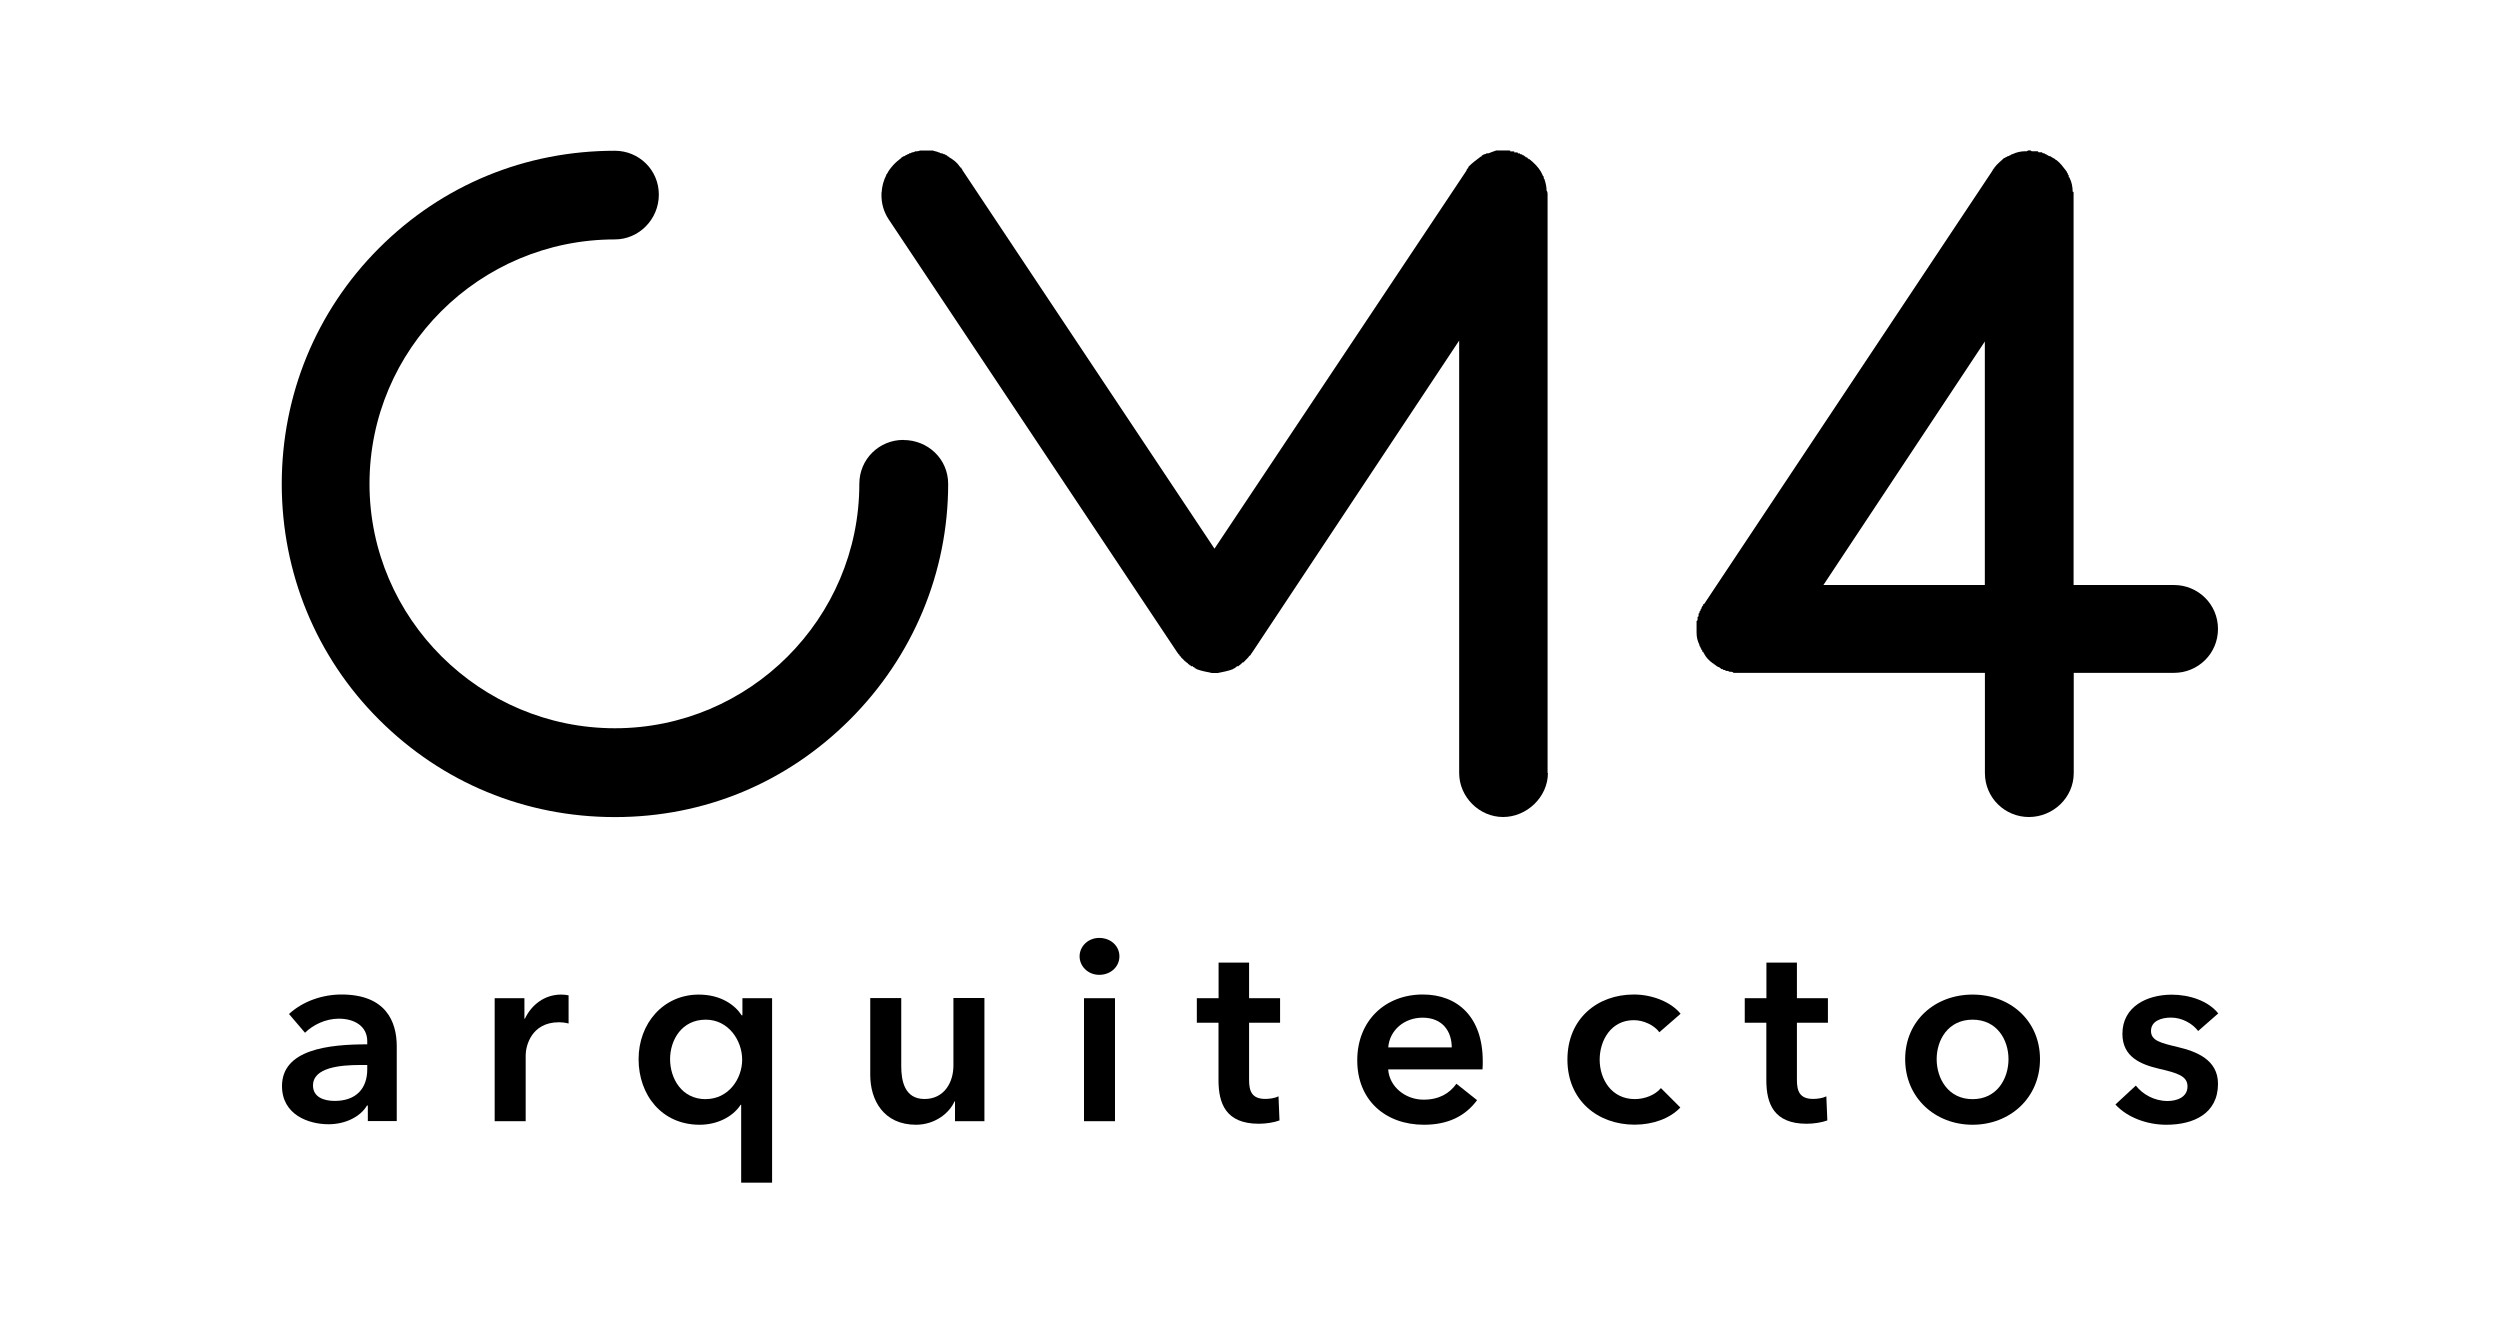
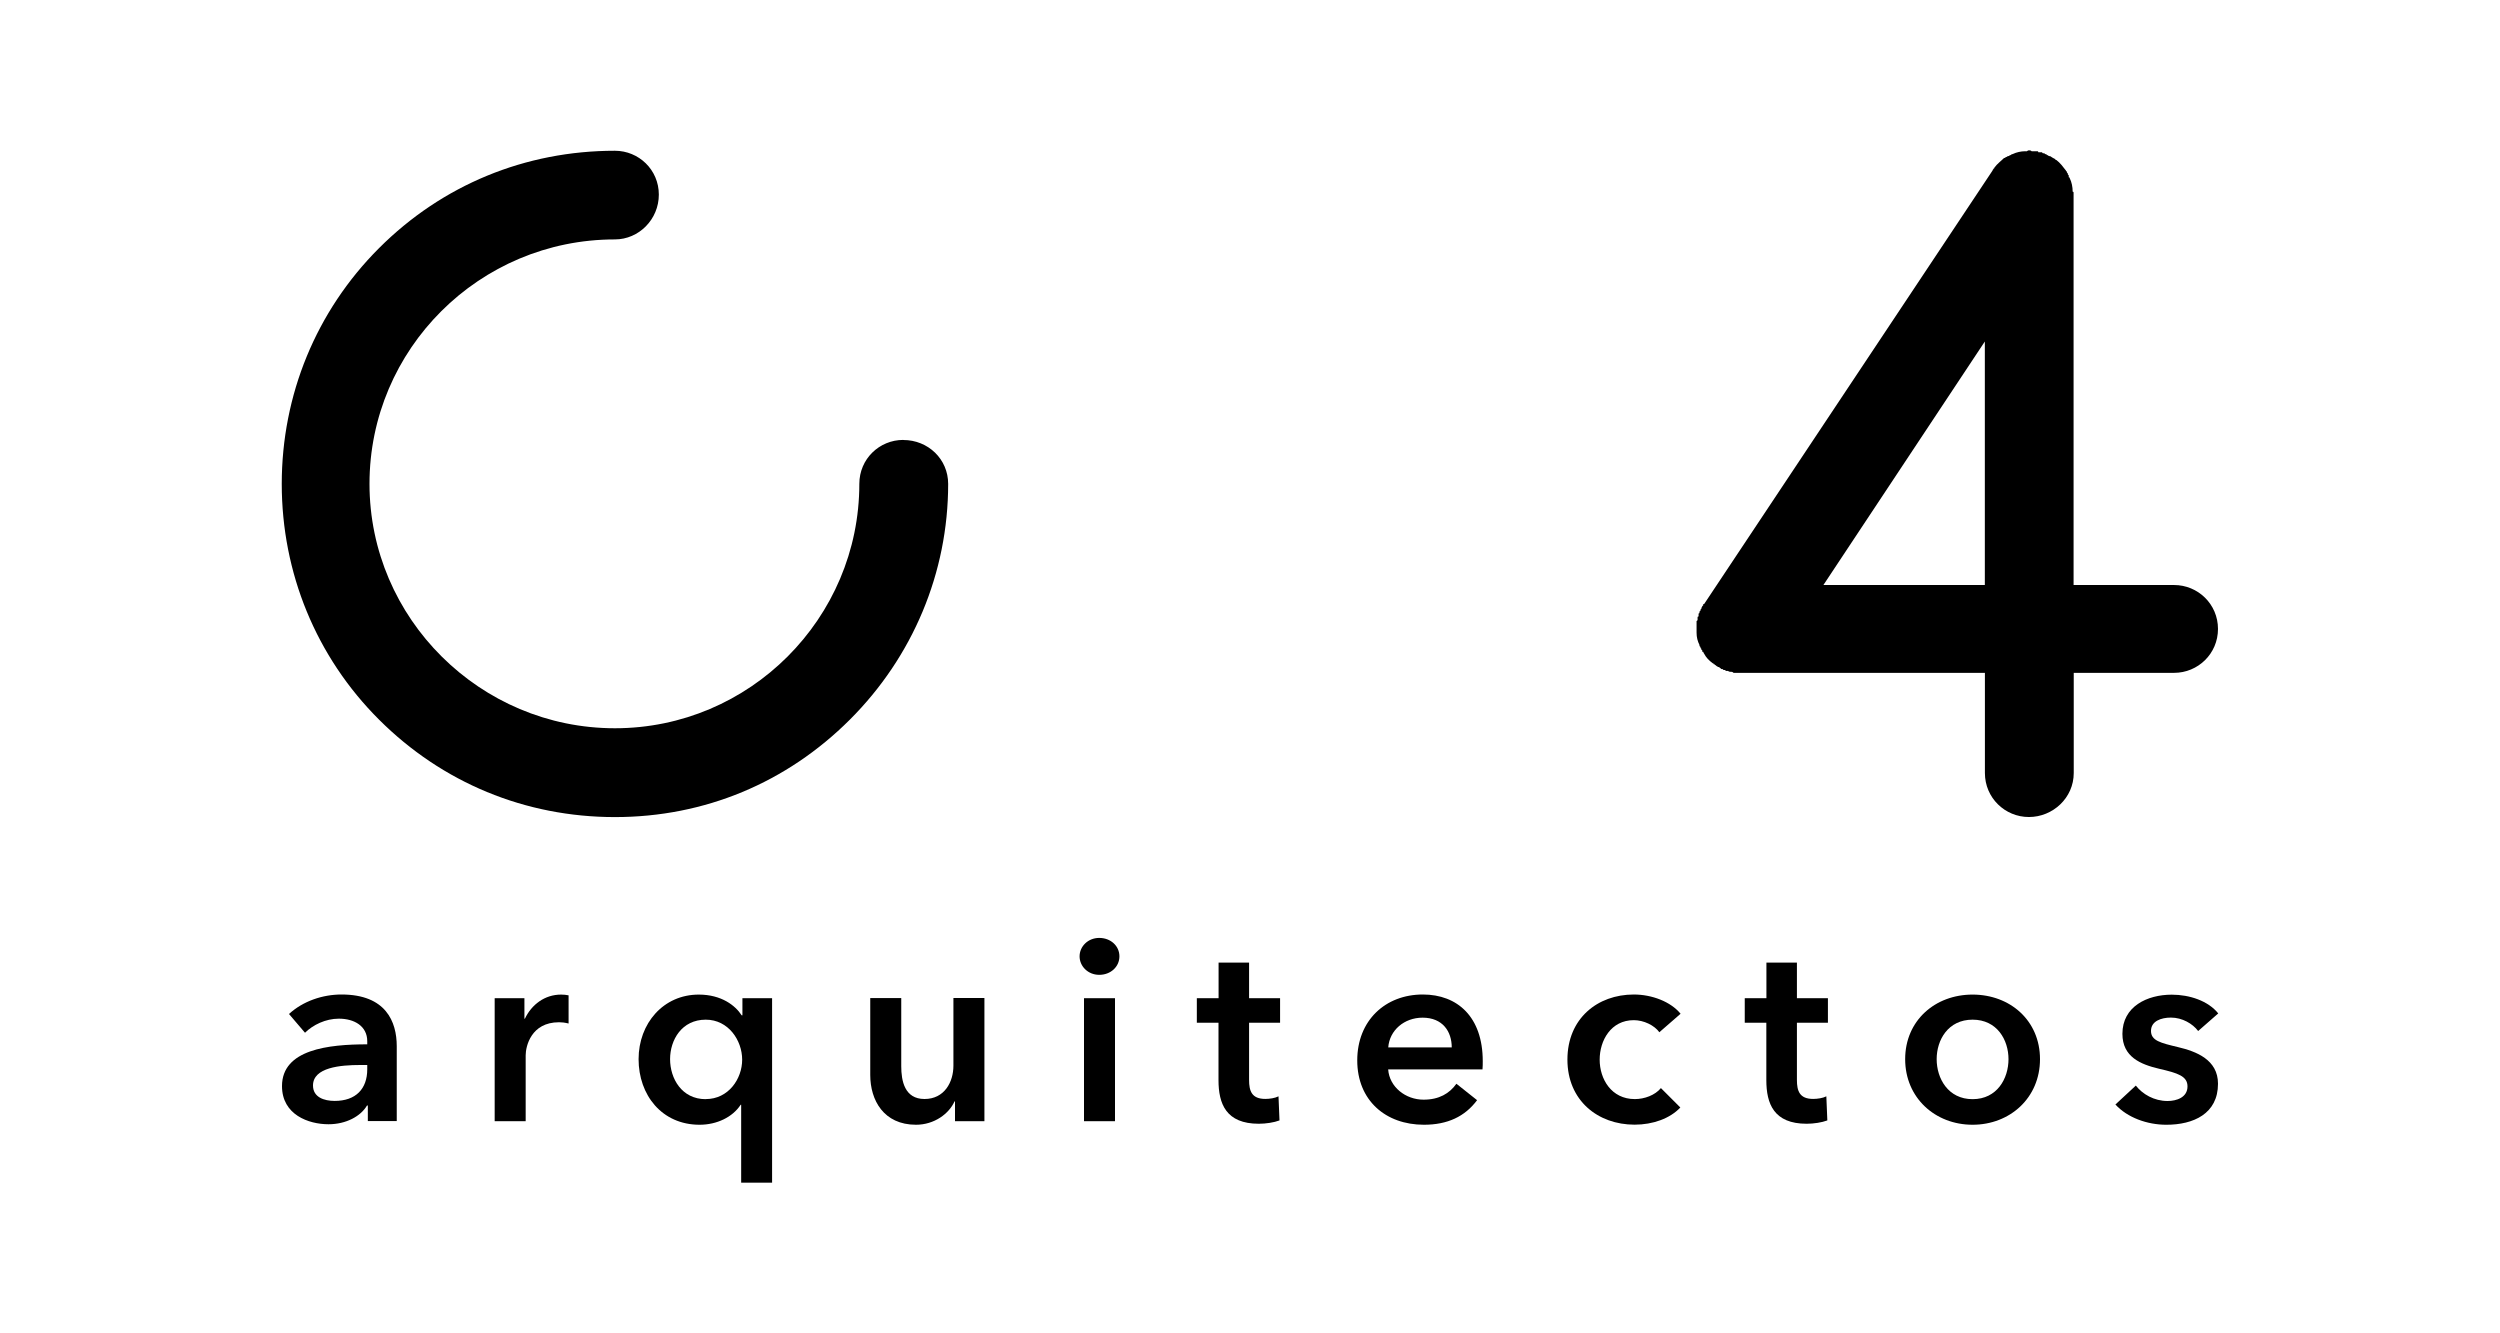
<svg xmlns="http://www.w3.org/2000/svg" id="Capa_1" data-name="Capa 1" viewBox="0 0 300 160">
  <path d="M108.39,52.79c-2.87,0-5.27,2.29-5.27,5.27,0,16.15-13.17,29.33-29.33,29.33s-29.45-13.17-29.45-29.33,13.18-29.33,29.45-29.33c2.87,0,5.27-2.4,5.27-5.38s-2.41-5.26-5.27-5.26c-10.77,0-20.73,4.11-28.3,11.68-7.57,7.57-11.68,17.65-11.68,28.3s4.11,20.74,11.68,28.29c7.57,7.56,17.53,11.69,28.3,11.69s20.62-4.13,28.19-11.69c7.56-7.55,11.8-17.64,11.8-28.29,0-2.98-2.41-5.27-5.38-5.27Z" />
-   <path d="M185.71,92.77V23.34c0-.12,0-.34-.12-.46,0-.46-.11-.92-.22-1.25q0-.12-.12-.23v-.23q-.12,0-.12-.12c0-.12-.11-.12-.11-.22,0-.12-.11-.12-.11-.23-.35-.58-.8-1.03-1.38-1.5h-.11c0-.1-.11-.1-.11-.1,0,0,0-.12-.12-.12h-.11q0-.12-.11-.12l-.12-.12h-.11l-.11-.12h-.12s-.12,0-.12-.11h-.23c0-.12-.11-.12-.11-.12h-.34v-.12h-.46c0-.11-.11-.11-.11-.11h-1.6c-.36,.11-.58,.22-.92,.34h-.23q-.12,.11-.24,.11t-.22,.12h-.11v.12q-.1,0-.23,.12c-.46,.34-.91,.68-1.37,1.14q0,.12-.12,.23s-.12,.11-.12,.23l-30.24,45.37-30.25-45.43c0-.06-.02-.08-.11-.17,0-.11,0-.12-.11-.12-.03-.05-.06-.09-.1-.14-.34-.5-.76-.81-1.28-1.12-.11-.11-.12-.12-.21-.12-.01,0-.02,0-.02-.01v-.1h-.11q-.12,0-.12-.12h-.11q-.12,0-.24-.11h-.15s-.08-.03-.12-.04c-.07-.07-.09-.08-.18-.08-.23-.12-.47-.12-.69-.22h-1.6v.05c-.11,.02-.23,.03-.34,.05h-.23v.06c-.08,.02-.16,.04-.23,.06h-.12l-.05,.06c-.05,.02-.11,.04-.17,.06h-.11s0,.03,0,.05c-.04,.02-.09,.04-.13,.06h-.08s0,.03-.01,.04c-.05,.03-.1,.05-.16,.08h-.06s0,.03-.01,.04c-.05,.02-.09,.05-.14,.08h-.08q-.12,.12-.23,.12v.07c-.07,.05-.14,.1-.21,.15h-.01v.02c-.38,.28-.71,.6-1,.96-.13,.16-.26,.33-.38,.52v.02c-.07,.1-.13,.21-.19,.32h-.05v.1c-.33,.64-.51,1.35-.55,2.05-.01,.01-.01,.01-.02,.02v.23h0c-.02,1.03,.25,2.06,.85,2.97l34.67,52.03c.12,.12,.12,.23,.23,.23v.11c.12,0,.12,.12,.23,.24,.12,.1,.34,.34,.46,.46,0,0,.11,0,.11,.12h.11c0,.11,.12,.11,.12,.11,0,.12,.11,.12,.11,.12l.12,.11q.12,0,.12,.11h.23c0,.12,.12,.12,.12,.12,0,0,.11,0,.11,.12,0,0,.12,0,.23,.12,.58,.22,1.26,.34,1.83,.46h.69c.58-.12,1.26-.23,1.83-.46,.11-.12,.23-.12,.23-.12l.12-.12q.11,0,.11-.12h.23q0-.11,.11-.11l.11-.11q.11,0,.11-.12s.12,0,.12-.11h.12l.11-.12c.11-.12,.34-.35,.45-.46,.12-.12,.12-.24,.23-.24,.12-.11,.12-.22,.24-.34l24.86-37.46v51.89c0,2.87,2.41,5.28,5.27,5.28s5.38-2.41,5.38-5.28Z" />
  <path d="M260.87,70.2h-12.04V23.11s0-.11-.11-.11c0-.57-.12-1.15-.35-1.61,0,0,0-.12-.12-.12v-.22l-.11-.12v-.11l-.11-.12v-.12c-.12,0-.12-.12-.12-.12-.36-.46-.69-.92-1.15-1.26h-.11v-.12q-.1,0-.23-.1c-.12,0-.12-.12-.22-.12q-.11-.12-.24-.12t-.23-.12h-.11c0-.12-.11-.12-.11-.12h-.12c0-.11-.1-.11-.1-.11h-.12s-.11,0-.11-.12h-.46q0-.12-.11-.12h-.69c-.1-.11-.23-.11-.33-.11,0,0-.12,0-.24,.11h-.23c-.46,0-1.03,.12-1.48,.34q-.12,0-.24,.12-.11,0-.22,.12h-.12q-.11,.12-.23,.12-.11,.12-.23,.12c-.34,.34-.81,.68-1.15,1.14,0,0,0,.12-.1,.12,0,.11-.12,.11-.12,.23l-34.61,52.02h-.1c0,.11,0,.23-.12,.23,0,.12-.11,.23-.11,.23v.11l-.11,.11v.12l-.12,.11v.11q0,.12-.11,.12v.35s-.12,0-.12,.11v.34l-.12,.11v1.38c0,.57,.12,1.03,.35,1.49v.12l.12,.12v.11l.11,.12v.12s.11,0,.11,.11v.12h.12q0,.12,.1,.23c.24,.46,.57,.8,1.03,1.14,.12,0,.12,.12,.12,.12h.11c0,.11,.12,.11,.12,.11l.11,.11c.11,0,.11,.12,.24,.12h.1q0,.12,.12,.12l.11,.12h.12c.12,0,.12,.11,.12,.11h.23s0,.11,.12,.11h.22c.11,.11,.23,.11,.46,.11,.12,0,.12,.12,.23,.12h30.13v12.02c0,2.98,2.41,5.28,5.28,5.28s5.38-2.29,5.38-5.28v-12.02h12.04c2.86,0,5.27-2.29,5.27-5.27s-2.41-5.27-5.27-5.27Zm-22.69,0h-19.37l19.37-29.22v29.22Z" />
  <g>
    <path d="M44.13,132.66h-.09c-.75,1.29-2.51,2.25-4.62,2.25-2.39,0-5.58-1.14-5.58-4.58,0-4.4,5.58-5.01,10.23-5.01v-.37c0-1.82-1.55-2.71-3.41-2.71-1.58,0-3.1,.74-4.06,1.69l-1.92-2.25c1.67-1.54,4.03-2.34,6.3-2.34,5.33,0,6.63,3.26,6.63,6.21v8.98h-3.47v-1.88Zm-.06-4.86h-.84c-2.36,0-5.67,.28-5.67,2.46,0,1.41,1.33,1.85,2.6,1.85,2.54,0,3.91-1.45,3.91-3.79v-.52Z" />
    <path d="M59.37,119.78h3.56v2.46h.06c.8-1.69,2.38-2.89,4.34-2.89,.28,0,.65,.03,.9,.09v3.38c-.5-.12-.81-.15-1.15-.15-3.35,0-4,2.89-4,3.97v7.9h-3.72v-14.76Z" />
    <path d="M92.66,141.92h-3.72v-9.35h-.06c-.96,1.48-2.85,2.4-4.93,2.4-4.53,0-7.32-3.57-7.32-7.87s2.98-7.75,7.22-7.75c2.73,0,4.4,1.32,5.15,2.49h.09v-2.06h3.56v22.15Zm-7.97-10.03c2.73,0,4.37-2.43,4.37-4.73s-1.64-4.8-4.37-4.8c-2.88,0-4.28,2.43-4.28,4.74s1.39,4.8,4.28,4.8Z" />
    <path d="M118.13,134.54h-3.53v-2.37h-.06c-.65,1.47-2.42,2.8-4.62,2.8-3.88,0-5.49-2.95-5.49-5.97v-9.23h3.72v8.18c0,1.75,.4,3.93,2.79,3.93s3.47-2.03,3.47-4v-8.12h3.72v14.76Z" />
    <path d="M131.91,112.55c1.37,0,2.42,.96,2.42,2.21s-1.05,2.22-2.42,2.22-2.36-1.05-2.36-2.22,.99-2.21,2.36-2.21Zm-1.83,7.23h3.72v14.76h-3.72v-14.76Z" />
    <path d="M143.62,122.73v-2.95h2.61v-4.27h3.66v4.27h3.72v2.95h-3.72v6.86c0,1.32,.31,2.28,1.95,2.28,.5,0,1.15-.09,1.58-.31l.12,2.89c-.65,.25-1.64,.4-2.48,.4-3.94,0-4.84-2.4-4.84-5.23v-6.89h-2.61Z" />
    <path d="M177.9,128.33h-11.32c.15,2.1,2.08,3.63,4.25,3.63,1.86,0,3.1-.74,3.94-1.91l2.48,1.97c-1.46,1.97-3.56,2.95-6.38,2.95-4.59,0-8-2.92-8-7.72s3.38-7.91,7.87-7.91c4.15,0,7.19,2.68,7.19,8,0,.34,0,.64-.03,.98Zm-3.69-2.64c0-1.91-1.09-3.57-3.5-3.57-2.2,0-3.97,1.51-4.12,3.57h7.63Z" />
    <path d="M199.12,123.87c-.59-.83-1.86-1.45-3.07-1.45-2.73,0-4.09,2.43-4.09,4.74s1.39,4.73,4.22,4.73c1.15,0,2.42-.46,3.13-1.32l2.33,2.33c-1.24,1.32-3.29,2.06-5.49,2.06-4.4,0-8.06-2.89-8.06-7.81s3.6-7.81,7.97-7.81c2.17,0,4.43,.86,5.61,2.31l-2.54,2.21Z" />
    <path d="M209.37,122.73v-2.95h2.6v-4.27h3.66v4.27h3.72v2.95h-3.72v6.86c0,1.32,.31,2.28,1.95,2.28,.5,0,1.15-.09,1.58-.31l.12,2.89c-.65,.25-1.64,.4-2.48,.4-3.94,0-4.84-2.4-4.84-5.23v-6.89h-2.6Z" />
    <path d="M236.71,119.35c4.5,0,8.09,3.11,8.09,7.75s-3.6,7.87-8.09,7.87-8.09-3.23-8.09-7.87,3.6-7.75,8.09-7.75Zm0,12.55c2.95,0,4.31-2.49,4.31-4.8s-1.37-4.74-4.31-4.74-4.31,2.43-4.31,4.74,1.37,4.8,4.31,4.8Z" />
    <path d="M263.77,123.71c-.65-.86-1.89-1.6-3.26-1.6-1.18,0-2.39,.43-2.39,1.6s1.15,1.44,3.23,1.94c2.2,.52,4.81,1.51,4.81,4.4,0,3.6-2.95,4.92-6.2,4.92-2.3,0-4.68-.86-6.11-2.43l2.45-2.27c.81,1.04,2.2,1.85,3.81,1.85,1.08,0,2.39-.43,2.39-1.75,0-1.23-1.15-1.6-3.41-2.12-2.2-.52-4.4-1.41-4.4-4.19,0-3.29,2.98-4.7,5.92-4.7,2.14,0,4.37,.74,5.58,2.25l-2.42,2.12Z" />
  </g>
</svg>